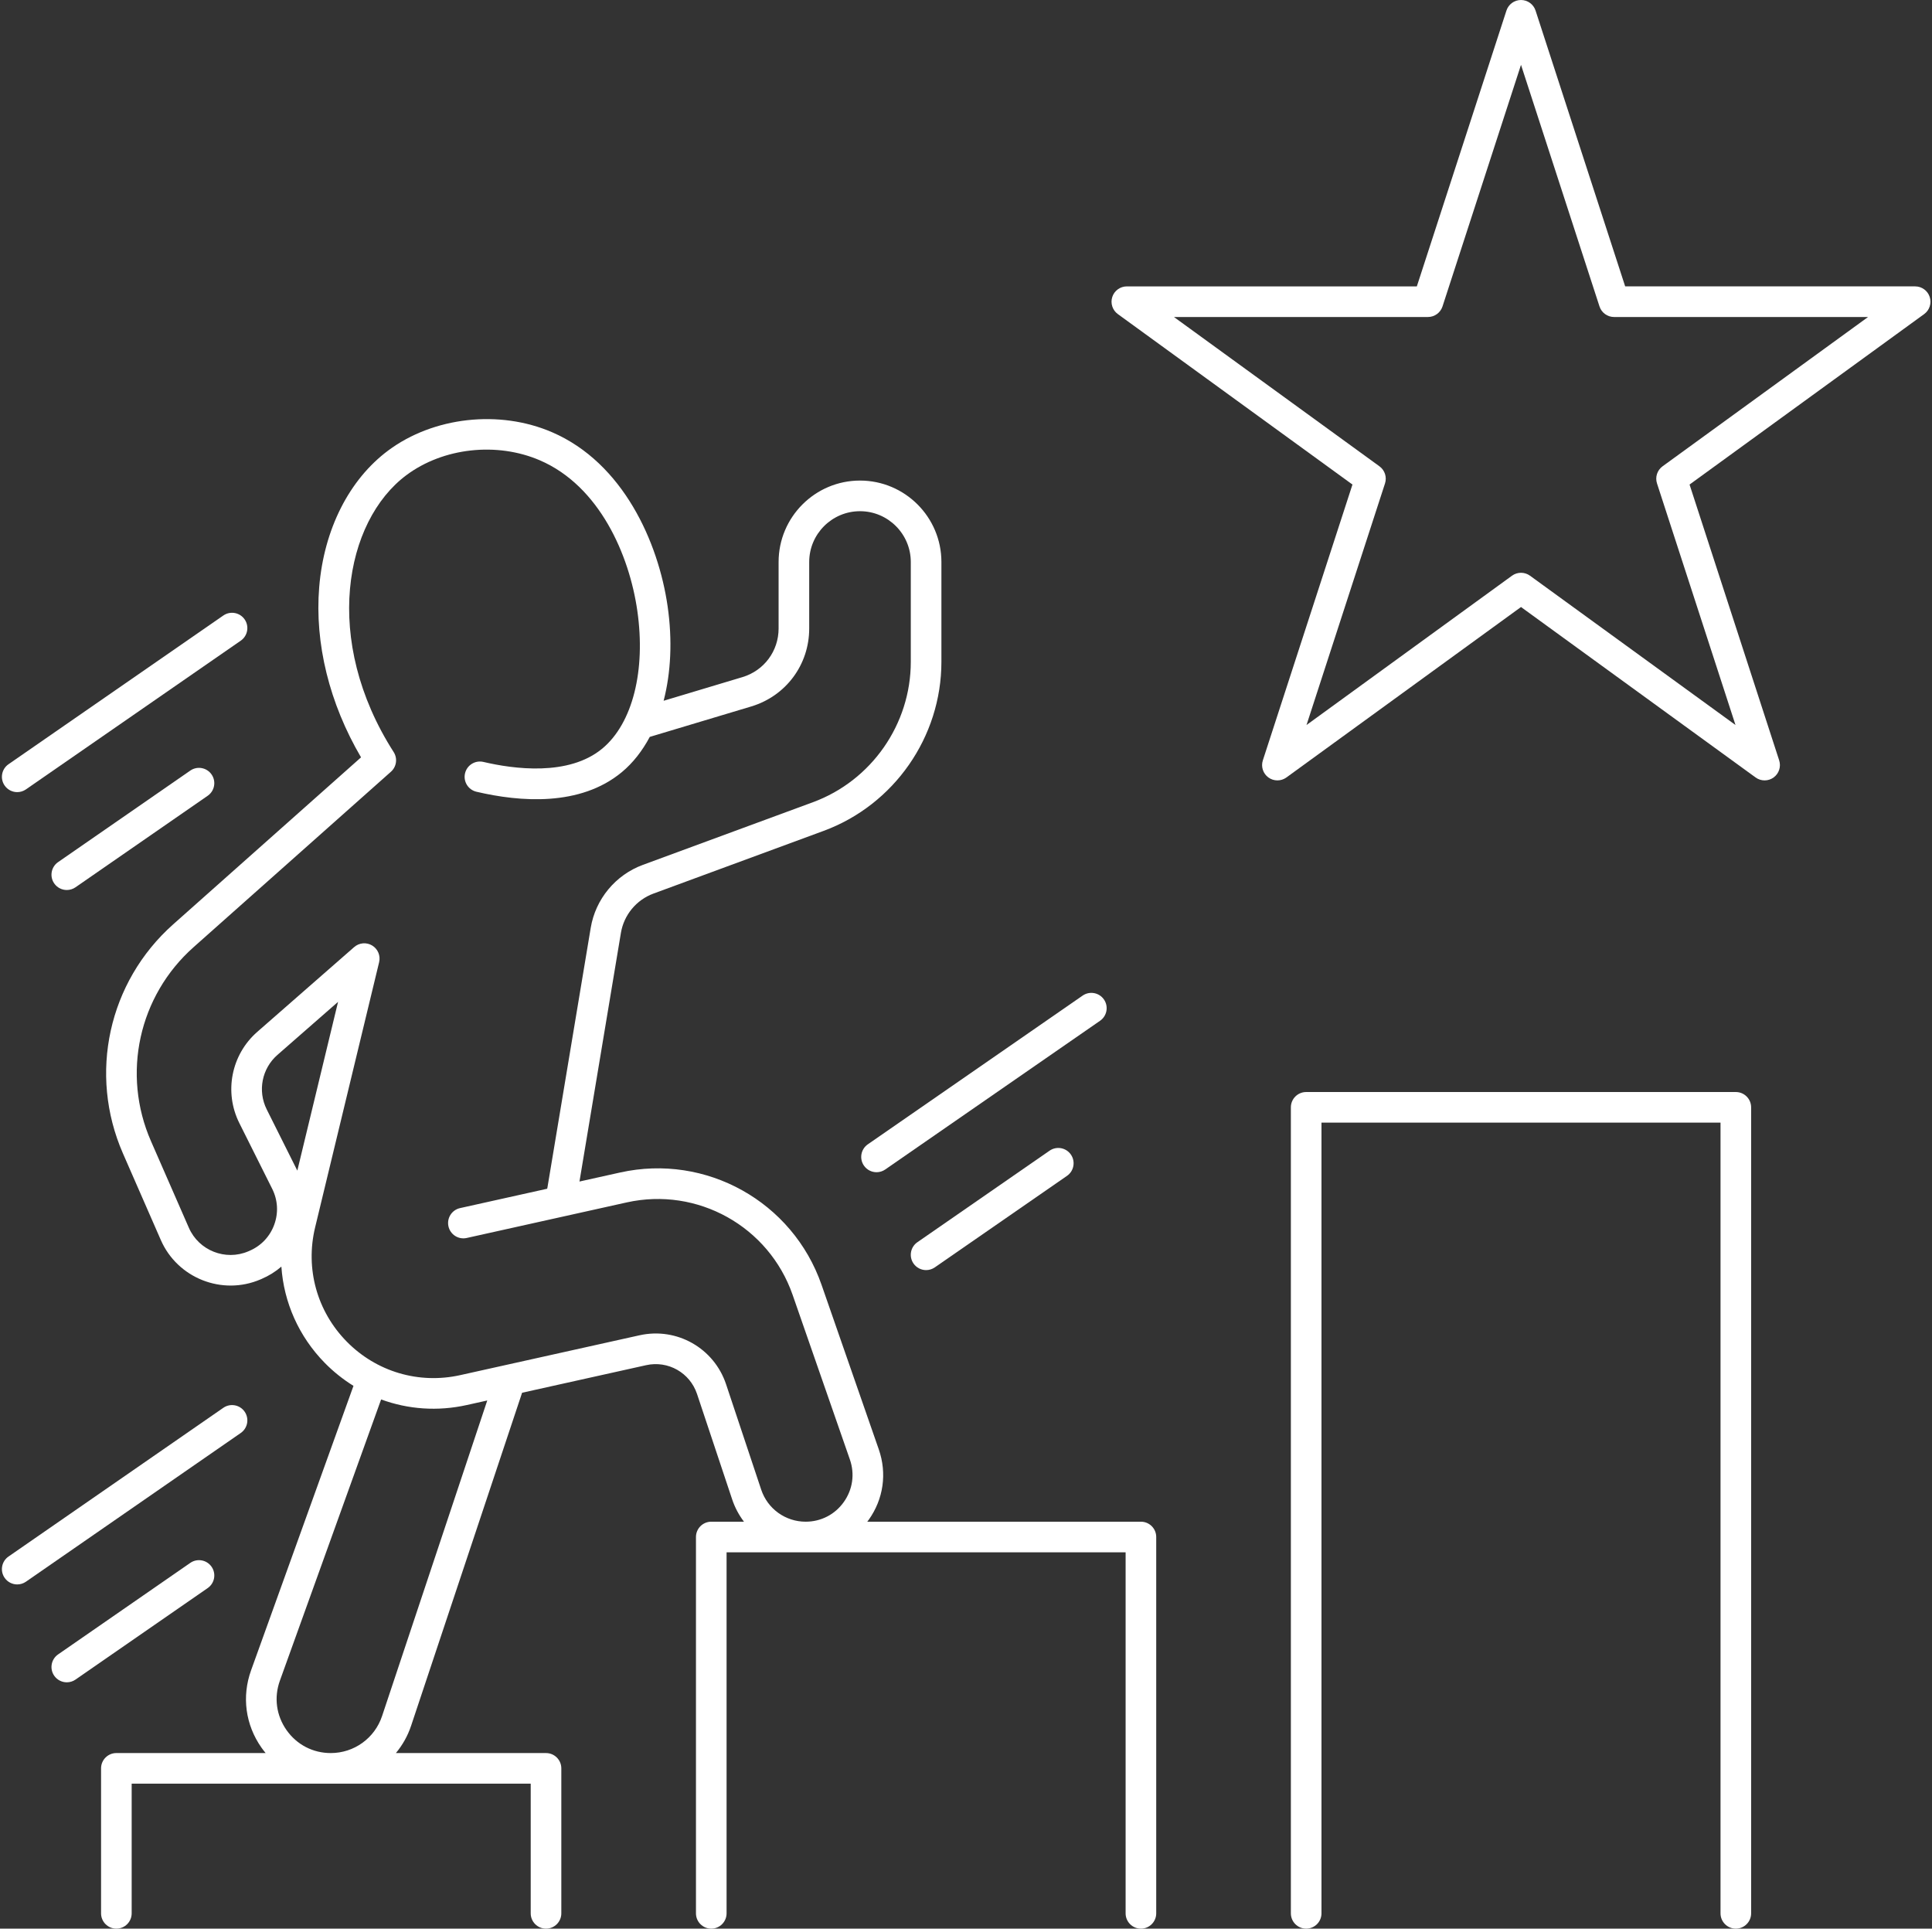
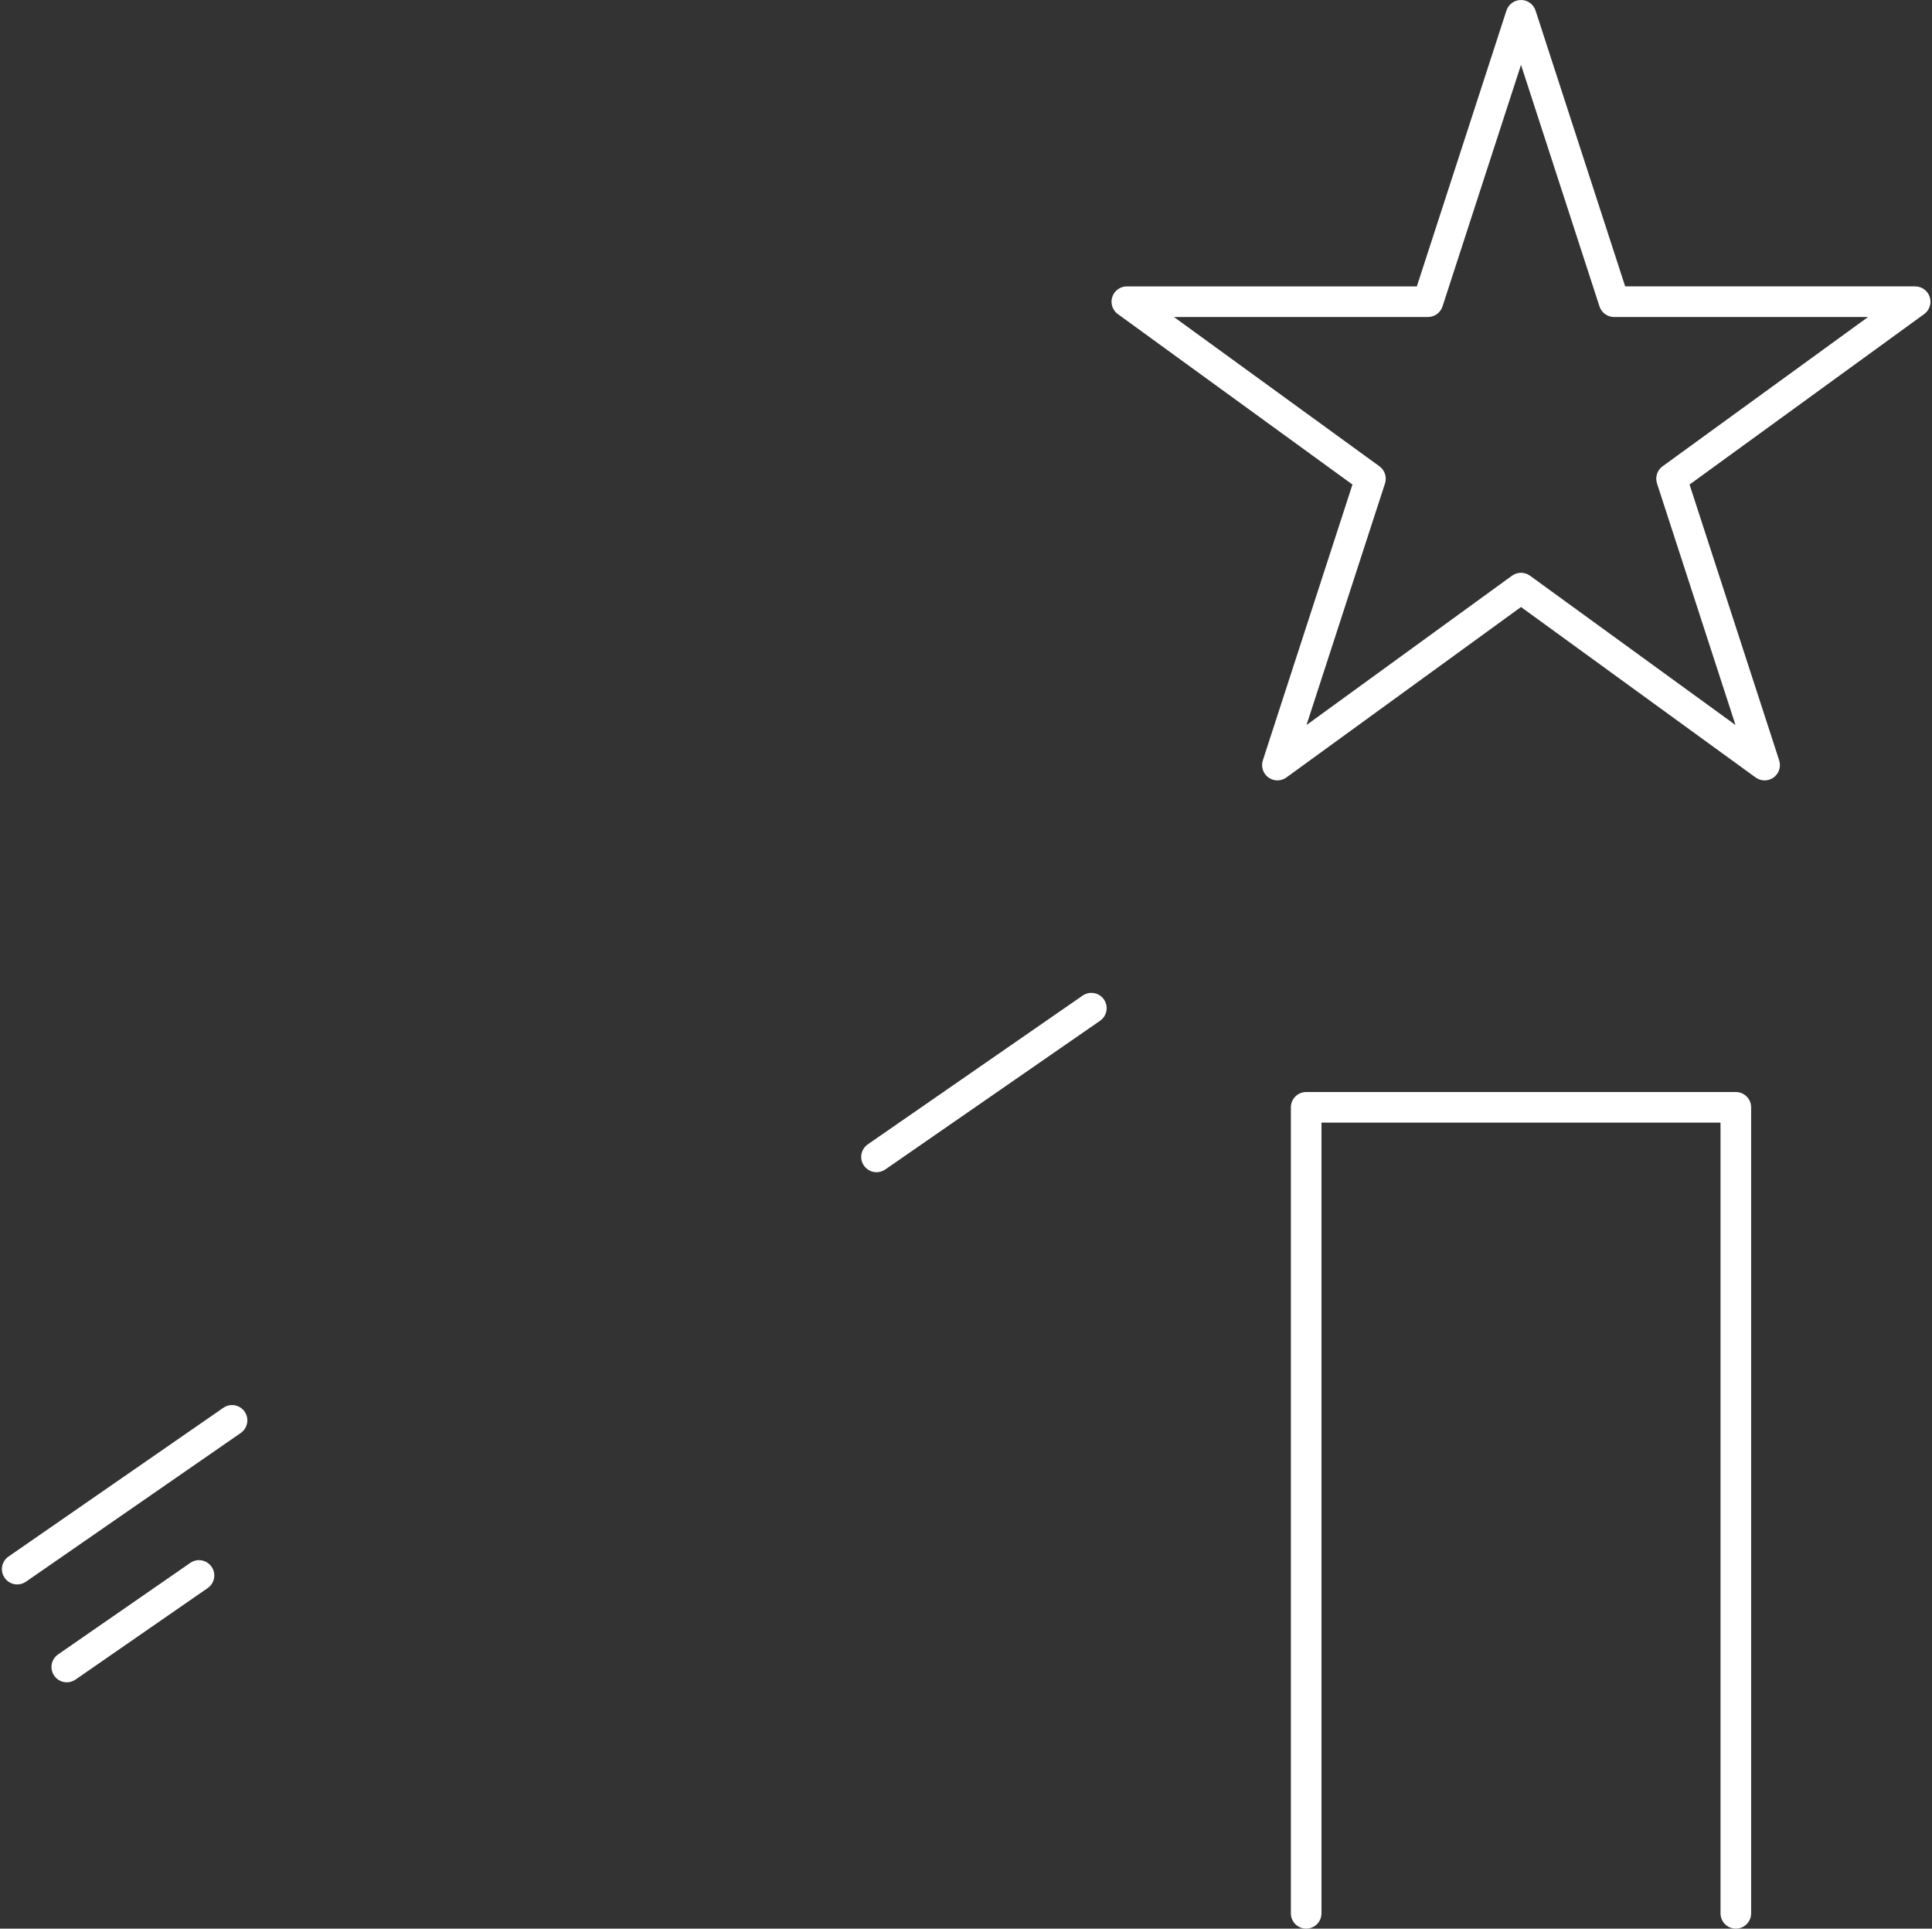
<svg xmlns="http://www.w3.org/2000/svg" fill="#ffffff" height="504" preserveAspectRatio="xMidYMid meet" version="1" viewBox="-0.5 0.0 504.9 504.0" width="504.9" zoomAndPan="magnify">
  <rect x="-0.5" y="0.0" width="504.9" height="504.0" fill="#333333" stroke="none" />
  <g id="change1_1">
-     <path d="M297.664,397.655h-71.513c0.129-0.171,0.263-0.337,0.387-0.513c3.847-5.41,4.802-12.108,2.621-18.378l-14.962-43.015 c-7.555-21.719-30.179-34.345-52.632-29.349l-10.63,2.362l10.829-64.976c0.782-4.692,4.04-8.629,8.505-10.273l44.445-16.375 c18.427-6.788,30.808-24.543,30.808-44.181v-26.1c0-11.73-9.544-21.274-21.274-21.274s-21.274,9.544-21.274,21.274v17.377 c0,5.908-3.802,11.018-9.46,12.715l-20.586,6.177c1.898-7.327,2.322-15.798,1.04-24.699c-2.41-16.724-11.605-37.451-30.188-45.473 c-13.792-5.954-31.011-4.03-42.842,4.784c-10.213,7.608-16.782,20.617-18.022,35.69c-1.211,14.71,2.66,30.383,10.934,44.487 l-49.091,43.637c-16.936,15.053-22.212,39.113-13.13,59.871l9.901,22.633c4.356,9.956,16.025,14.577,26.024,10.292l0.296-0.127 c1.916-0.821,3.655-1.908,5.182-3.224c0.629,9.344,4.557,18.255,11.354,25.177c2.283,2.325,4.803,4.318,7.488,5.987l-26.757,74.324 c-2.475,6.873-1.484,14.244,2.717,20.222c0.343,0.488,0.708,0.953,1.082,1.406H29.911c-2.209,0-4,1.791-4,4V500 c0,2.209,1.791,4,4,4s4-1.791,4-4v-33.885h104.283V500c0,2.209,1.791,4,4,4s4-1.791,4-4v-37.885c0-2.209-1.791-4-4-4h-39.232 c1.718-2.071,3.086-4.469,3.974-7.134l29.008-87.026l32.417-7.203c5.722-1.273,11.443,1.963,13.3,7.529l9.178,27.535 c0.716,2.147,1.772,4.107,3.086,5.839h-8.545c-2.209,0-4,1.791-4,4V500c0,2.209,1.791,4,4,4s4-1.791,4-4v-94.345h104.283V500 c0,2.209,1.791,4,4,4s4-1.791,4-4v-98.345C301.664,399.446,299.873,397.655,297.664,397.655z M69.199,289.906 c-2.413-4.826-1.263-10.678,2.798-14.23l15.851-13.868l-10.646,44.104L69.199,289.906z M99.347,448.452 c-1.926,5.779-7.313,9.663-13.406,9.663c-4.665,0-8.88-2.189-11.563-6.006c-2.683-3.817-3.314-8.523-1.734-12.913L99.1,365.708 c7.036,2.587,14.77,3.154,22.396,1.458l5.341-1.187L99.347,448.452z M220.018,392.508c-2.325,3.271-5.962,5.147-9.976,5.147 c-5.276,0-9.943-3.363-11.612-8.369l-9.178-27.534c-3.156-9.468-12.888-14.979-22.625-12.81l-46.867,10.415 c-10.812,2.4-21.905-0.882-29.666-8.786c-7.762-7.904-10.844-19.052-8.244-29.82l16.729-69.308c0.408-1.694-0.326-3.458-1.817-4.36 c-1.492-0.903-3.395-0.736-4.705,0.411L66.73,269.655c-6.8,5.949-8.726,15.748-4.686,23.829l8.591,17.181 c1.476,2.952,1.664,6.284,0.529,9.383c-1.136,3.099-3.432,5.521-6.471,6.824l-0.296,0.127c-5.968,2.556-12.937-0.202-15.538-6.147 l-9.901-22.634c-7.688-17.573-3.223-37.941,11.114-50.686l51.594-45.861c1.471-1.307,1.772-3.489,0.711-5.146 c-18.712-29.225-12.836-60.319,3.34-72.369c9.615-7.165,23.637-8.715,34.893-3.854c15.552,6.713,23.338,24.687,25.438,39.269 c2.258,15.664-1.243,29.473-9.137,36.037c-8.817,7.332-23.252,5.34-31.074,3.5c-2.15-0.505-4.304,0.827-4.81,2.978 s0.827,4.304,2.978,4.81c11.322,2.663,27.113,3.937,38.021-5.137c2.904-2.415,5.335-5.544,7.281-9.192l26.505-7.952 c9.068-2.72,15.161-10.908,15.161-20.377v-17.377c0-7.319,5.955-13.274,13.274-13.274s13.274,5.955,13.274,13.274v26.1 c0,16.301-10.277,31.039-25.573,36.675l-44.445,16.374c-7.154,2.636-12.378,8.945-13.63,16.466l-11.294,67.764l-0.082,0.402 l-22.765,5.059c-2.156,0.479-3.516,2.615-3.036,4.772c0.479,2.156,2.615,3.522,4.771,3.036l41.832-9.296 c18.487-4.1,37.119,6.282,43.34,24.169l14.962,43.015C222.922,385.185,222.344,389.235,220.018,392.508z" />
    <path d="M453.133,285.372H340.85c-2.209,0-4,1.791-4,4V500c0,2.209,1.791,4,4,4s4-1.791,4-4V293.372h104.283V500 c0,2.209,1.791,4,4,4s4-1.791,4-4V289.372C457.133,287.163,455.342,285.372,453.133,285.372z" />
    <path d="M503.805,77.604c-0.536-1.647-2.072-2.764-3.805-2.764h-75.785L400.796,2.764C400.26,1.116,398.724,0,396.991,0 c-1.733,0-3.269,1.116-3.805,2.764L369.769,74.84h-75.786c-1.732,0-3.269,1.116-3.805,2.764c-0.535,1.648,0.052,3.454,1.453,4.473 l61.313,44.546l-23.419,72.075c-0.535,1.648,0.052,3.454,1.453,4.473c1.402,1.018,3.301,1.018,4.703,0l61.311-44.545l61.312,44.545 c0.701,0.509,1.526,0.764,2.352,0.764s1.65-0.255,2.352-0.764c1.401-1.019,1.988-2.824,1.453-4.473l-23.42-72.075l61.313-44.546 C503.753,81.058,504.34,79.252,503.805,77.604z M433.986,121.857c-1.401,1.019-1.988,2.824-1.453,4.473l20.514,63.132 l-53.703-39.018c-0.701-0.509-1.526-0.764-2.352-0.764s-1.65,0.255-2.352,0.764l-53.702,39.018l20.513-63.132 c0.535-1.648-0.052-3.454-1.453-4.473L306.293,82.84h66.382c1.732,0,3.269-1.116,3.805-2.764l20.512-63.132l20.513,63.132 c0.536,1.647,2.072,2.764,3.805,2.764h66.381L433.986,121.857z" />
    <path d="M225.278,304.604c0.776,1.122,2.024,1.724,3.293,1.724c0.785,0,1.578-0.23,2.272-0.711l56.143-38.867 c1.815-1.258,2.269-3.75,1.012-5.566c-1.258-1.814-3.748-2.269-5.566-1.012l-56.141,38.867 C224.474,300.296,224.021,302.787,225.278,304.604z" />
-     <path d="M273.795,300.699l-34.55,23.919c-1.816,1.258-2.269,3.75-1.012,5.566c0.777,1.121,2.024,1.723,3.293,1.723 c0.785,0,1.578-0.23,2.273-0.711l34.548-23.919c1.816-1.258,2.27-3.749,1.013-5.565S275.612,299.443,273.795,300.699z" />
    <path d="M63.431,368.902c-1.259-1.815-3.747-2.268-5.566-1.012L1.723,406.759c-1.815,1.258-2.269,3.75-1.012,5.566 c0.777,1.121,2.024,1.723,3.293,1.723c0.785,0,1.578-0.23,2.273-0.711l56.142-38.868C64.235,373.211,64.688,370.719,63.431,368.902 z" />
    <path d="M54.794,409.431c-1.259-1.815-3.748-2.269-5.566-1.012l-34.549,23.919c-1.815,1.258-2.269,3.75-1.012,5.566 c0.777,1.121,2.024,1.723,3.293,1.723c0.785,0,1.578-0.23,2.273-0.711l34.549-23.919C55.598,413.739,56.051,411.247,54.794,409.431 z" />
-     <path d="M4.004,207c0.785,0,1.578-0.23,2.273-0.711l56.142-38.867c1.815-1.258,2.269-3.75,1.012-5.566 c-1.259-1.814-3.747-2.268-5.566-1.012L1.723,199.711c-1.815,1.258-2.269,3.75-1.012,5.566C1.488,206.398,2.736,207,4.004,207z" />
-     <path d="M49.229,201.372l-34.55,23.918c-1.815,1.258-2.269,3.75-1.012,5.566c0.777,1.121,2.024,1.723,3.293,1.723 c0.785,0,1.578-0.23,2.273-0.711l34.548-23.918c1.816-1.258,2.27-3.749,1.013-5.565S51.044,200.115,49.229,201.372z" />
  </g>
</svg>